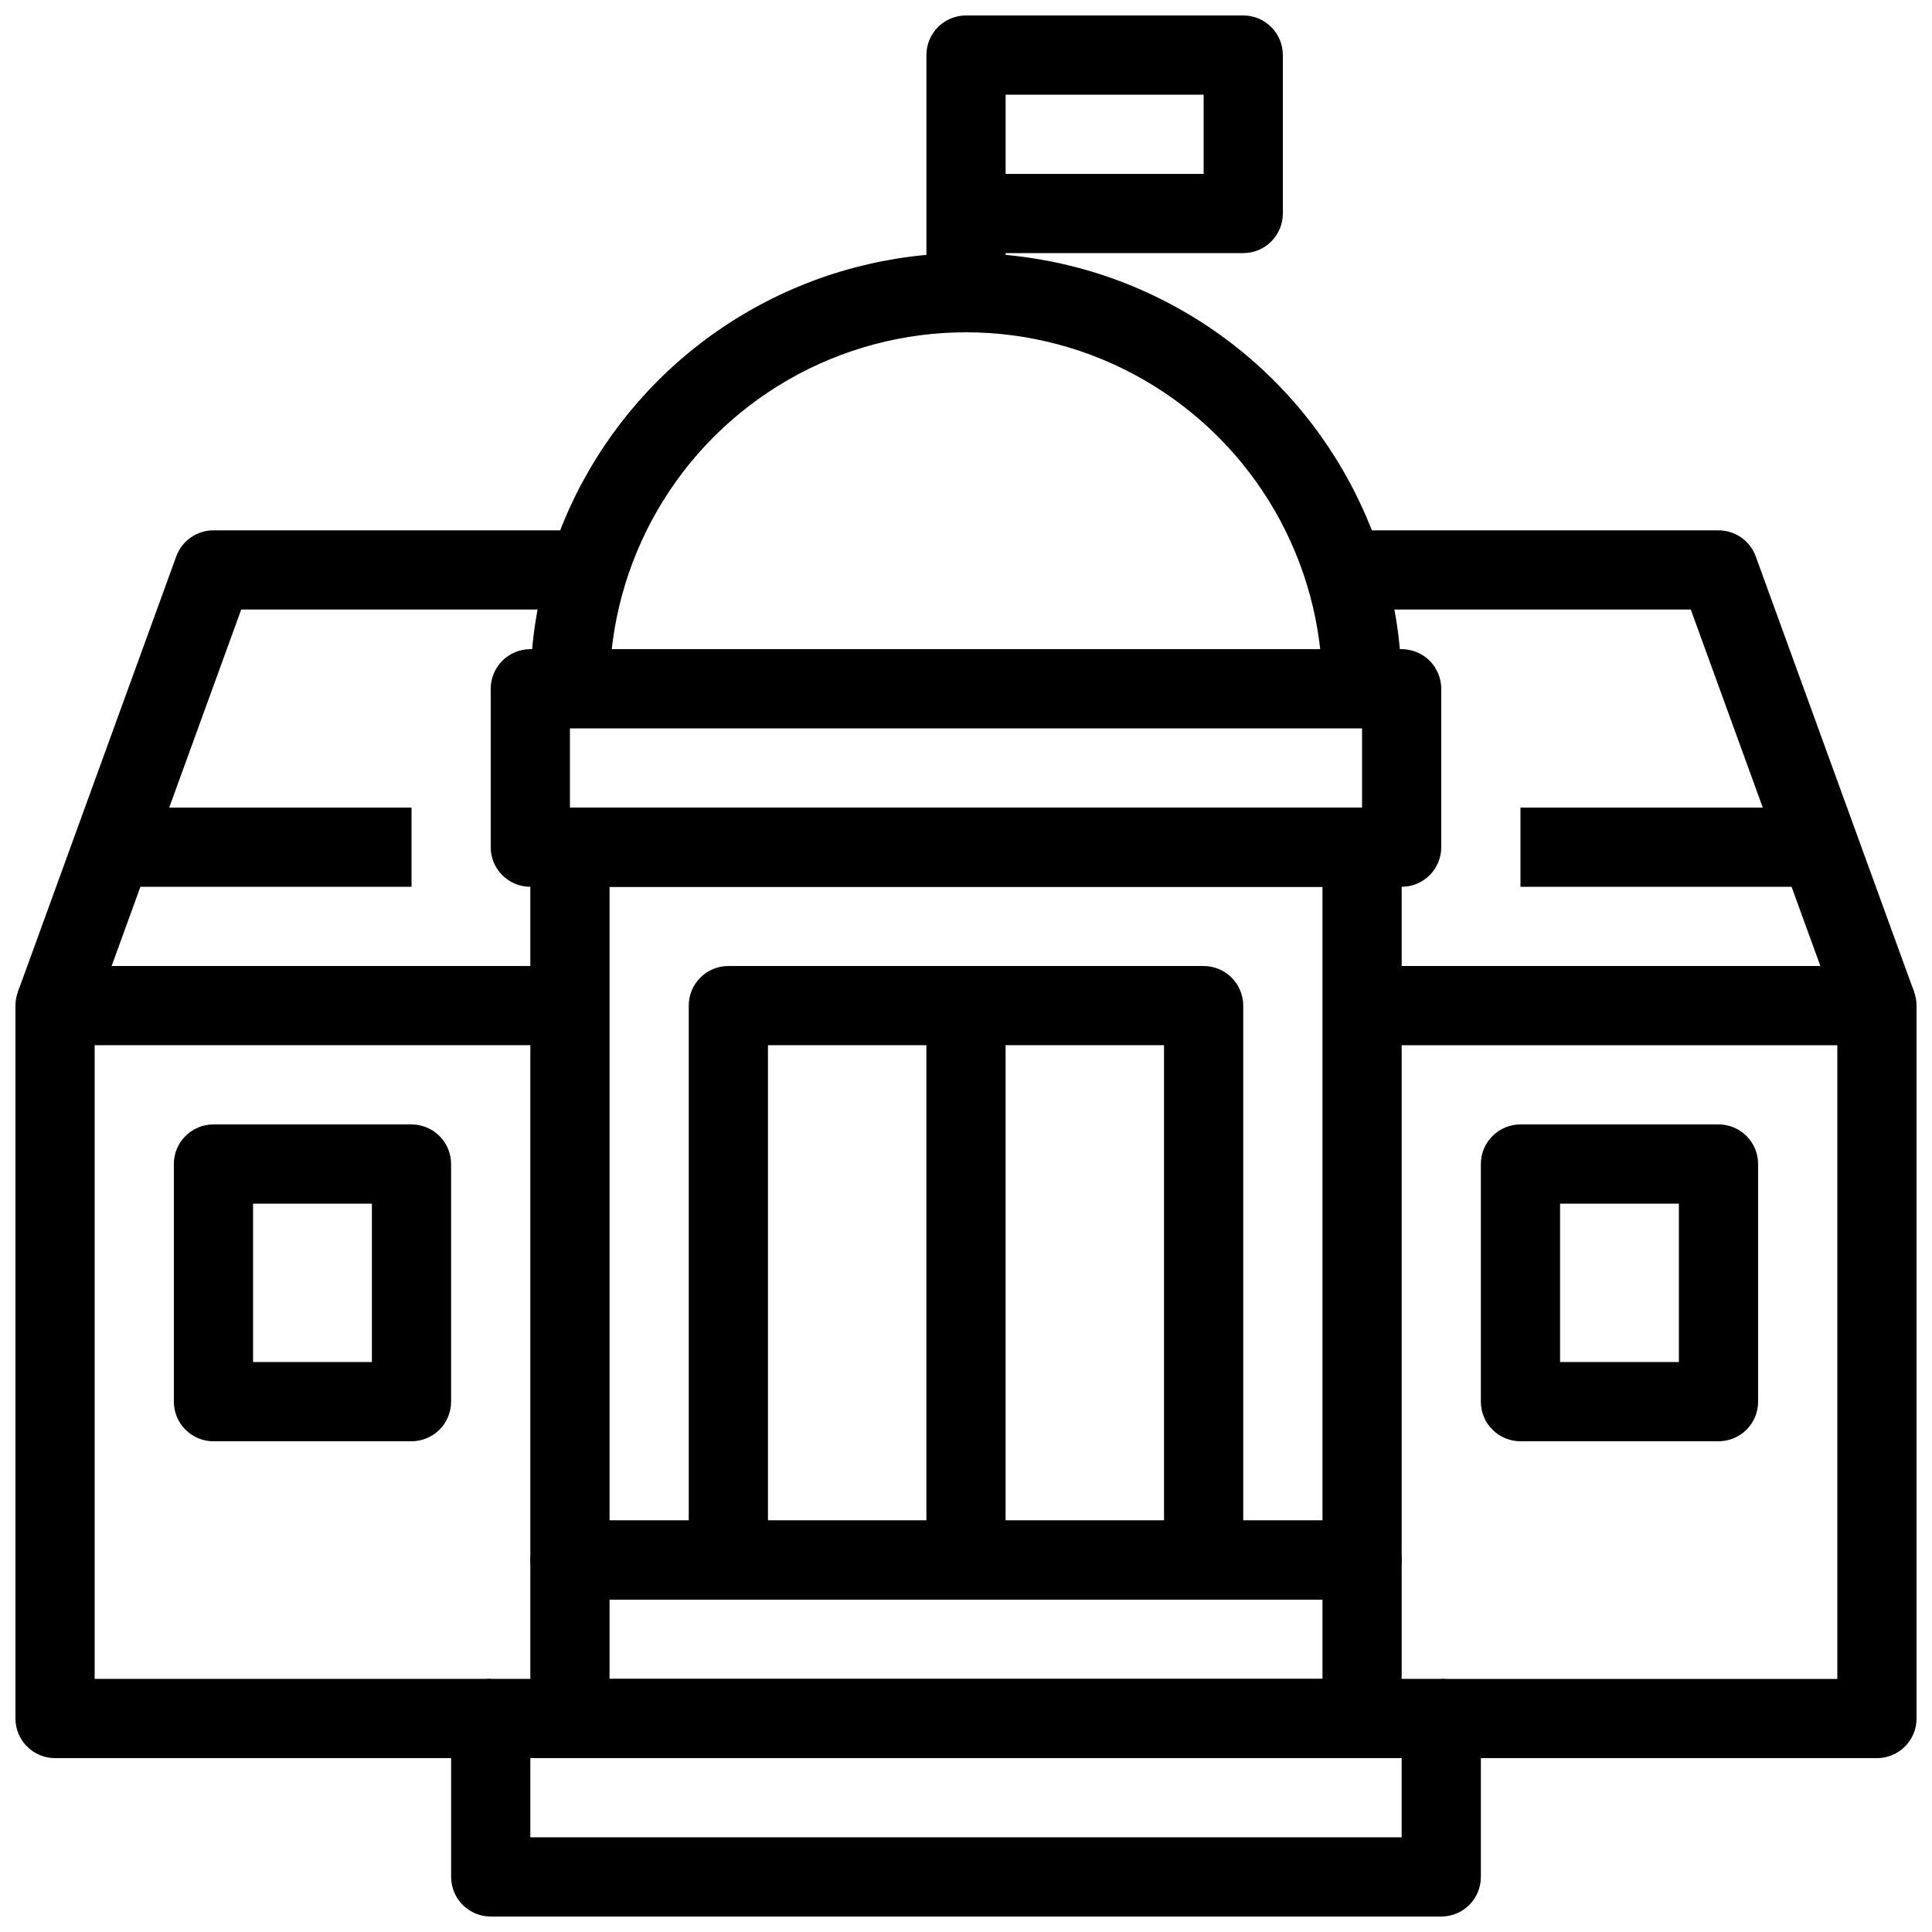
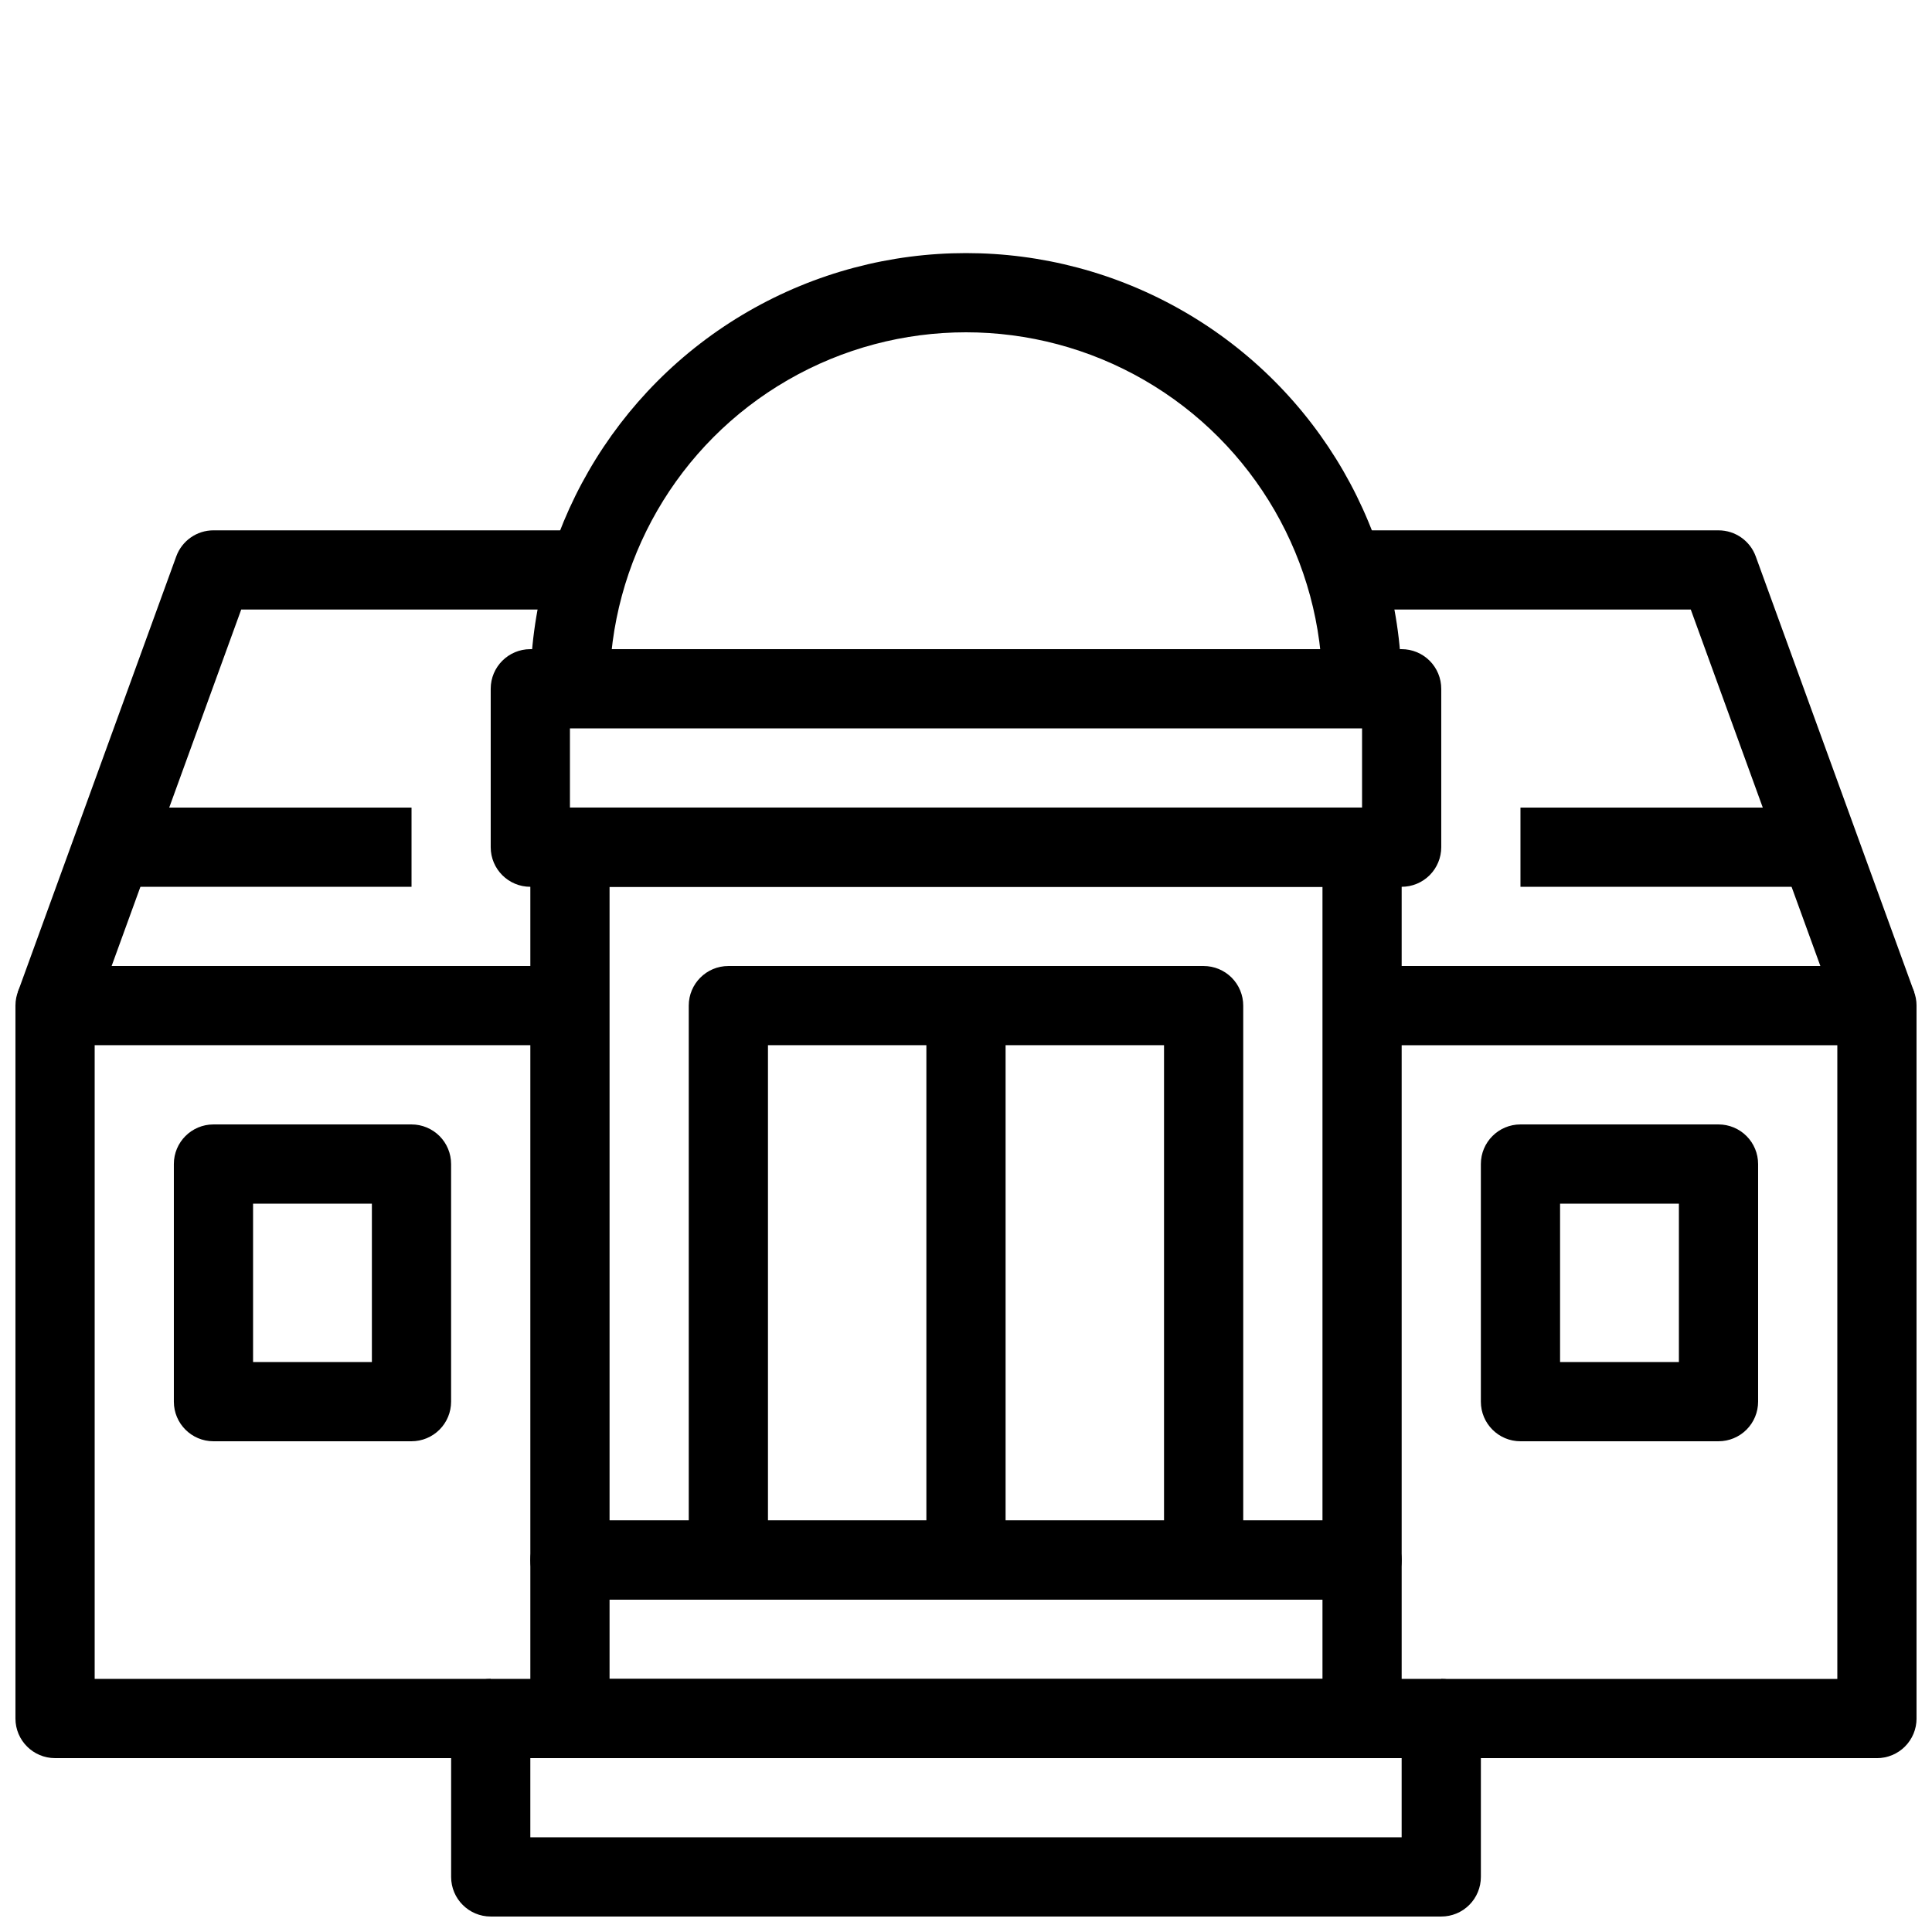
<svg xmlns="http://www.w3.org/2000/svg" width="800px" height="800px" version="1.1" viewBox="144 144 512 512">
  <defs>
    <clipPath id="f">
      <path d="m263 588h274v63.902h-274z" />
    </clipPath>
    <clipPath id="e">
      <path d="m504 400h147.9v210h-147.9z" />
    </clipPath>
    <clipPath id="d">
      <path d="m148.09 400h147.91v210h-147.91z" />
    </clipPath>
    <clipPath id="c">
      <path d="m494 284h157.9v131h-157.9z" />
    </clipPath>
    <clipPath id="b">
      <path d="m148.09 284h157.91v131h-157.91z" />
    </clipPath>
    <clipPath id="a">
      <path d="m389 148.09h95v73.906h-95z" />
    </clipPath>
  </defs>
  <g clip-path="url(#f)">
    <path d="m525.95 651.9h-251.9c-5.797 0-10.496-4.699-10.496-10.496v-41.984c0-5.797 4.699-10.496 10.496-10.496h251.9c2.785 0 5.457 1.105 7.422 3.074 1.969 1.969 3.074 4.641 3.074 7.422v41.984c0 2.785-1.105 5.453-3.074 7.422-1.965 1.969-4.637 3.074-7.422 3.074zm-241.41-20.992h230.91v-20.992h-230.91z" />
  </g>
  <path d="m504.96 609.92h-209.92c-5.797 0-10.496-4.699-10.496-10.496v-41.984c0-5.797 4.699-10.496 10.496-10.496h209.92c2.785 0 5.457 1.105 7.422 3.074 1.969 1.969 3.074 4.641 3.074 7.422v41.984c0 2.785-1.105 5.453-3.074 7.422-1.965 1.969-4.637 3.074-7.422 3.074zm-199.42-20.992h188.93v-20.992h-188.93z" />
  <path d="m504.96 567.93h-209.92c-5.797 0-10.496-4.699-10.496-10.496v-188.93c0-5.797 4.699-10.496 10.496-10.496h209.92c2.785 0 5.457 1.105 7.422 3.074 1.969 1.969 3.074 4.637 3.074 7.422v188.93c0 2.785-1.105 5.453-3.074 7.422-1.965 1.969-4.637 3.074-7.422 3.074zm-199.42-20.992h188.93v-167.93h-188.93z" />
  <g clip-path="url(#e)">
    <path d="m641.41 609.92h-115.46v-20.992h104.96v-167.93h-125.95v-20.992h136.45c2.785 0 5.453 1.105 7.422 3.074s3.074 4.637 3.074 7.422v188.93c0 2.785-1.105 5.453-3.074 7.422s-4.637 3.074-7.422 3.074z" />
  </g>
  <g clip-path="url(#d)">
    <path d="m274.05 609.92h-115.46c-5.797 0-10.496-4.699-10.496-10.496v-188.93c0-5.797 4.699-10.496 10.496-10.496h136.45v20.992h-125.95v167.93h104.96z" />
  </g>
  <path d="m515.45 379.01h-230.91c-5.797 0-10.496-4.699-10.496-10.496v-41.984c0-5.797 4.699-10.496 10.496-10.496h230.91c2.785 0 5.457 1.105 7.422 3.074 1.969 1.969 3.074 4.637 3.074 7.422v41.984c0 2.781-1.105 5.453-3.074 7.422-1.965 1.969-4.637 3.074-7.422 3.074zm-220.41-20.992h209.92v-20.992h-209.92z" />
  <path d="m515.45 326.53h-20.992c0-33.75-18.004-64.934-47.23-81.809-29.227-16.875-65.238-16.875-94.465 0s-47.23 48.059-47.23 81.809h-20.992c0-41.25 22.004-79.363 57.727-99.988 35.723-20.625 79.734-20.625 115.46 0 35.723 20.625 57.727 58.738 57.727 99.988z" />
  <g clip-path="url(#c)">
    <path d="m631.54 414.09-39.465-108.55h-97.613v-20.992h104.96c4.414-0.004 8.359 2.758 9.867 6.906l41.984 115.46z" />
  </g>
  <g clip-path="url(#b)">
    <path d="m168.46 414.09-19.734-7.18 41.984-115.46c1.512-4.148 5.453-6.91 9.867-6.906h104.96v20.992h-97.613z" />
  </g>
  <path d="m473.47 557.44h-20.992v-136.45h-104.96v136.45h-20.992v-146.94c0-5.797 4.699-10.496 10.496-10.496h125.95c2.781 0 5.453 1.105 7.422 3.074 1.965 1.969 3.074 4.637 3.074 7.422z" />
  <path d="m389.5 410.5h20.992v146.95h-20.992z" />
  <path d="m599.42 525.95h-52.48c-5.797 0-10.496-4.699-10.496-10.496v-62.973c0-5.797 4.699-10.496 10.496-10.496h52.48c2.785 0 5.453 1.105 7.422 3.074 1.969 1.965 3.074 4.637 3.074 7.422v62.977-0.004c0 2.785-1.105 5.457-3.074 7.422-1.969 1.969-4.637 3.074-7.422 3.074zm-41.984-20.992h31.488v-41.98h-31.488z" />
  <path d="m253.05 525.95h-52.48c-5.797 0-10.496-4.699-10.496-10.496v-62.973c0-5.797 4.699-10.496 10.496-10.496h52.48c2.781 0 5.453 1.105 7.422 3.074 1.969 1.965 3.074 4.637 3.074 7.422v62.977-0.004c0 2.785-1.105 5.457-3.074 7.422-1.969 1.969-4.641 3.074-7.422 3.074zm-41.984-20.992h31.488v-41.98h-31.488z" />
  <g clip-path="url(#a)">
-     <path d="m410.5 221.57h-20.992v-62.977c0-5.797 4.699-10.496 10.496-10.496h73.473c2.781 0 5.453 1.105 7.418 3.074 1.969 1.969 3.074 4.637 3.074 7.422v41.984c0 2.785-1.105 5.453-3.074 7.422-1.965 1.969-4.637 3.074-7.418 3.074h-62.977zm0-31.488h52.48v-20.992h-52.48z" />
-   </g>
+     </g>
  <path d="m169.09 358.02h83.969v20.992h-83.969z" />
  <path d="m546.94 358.02h83.969v20.992h-83.969z" />
</svg>